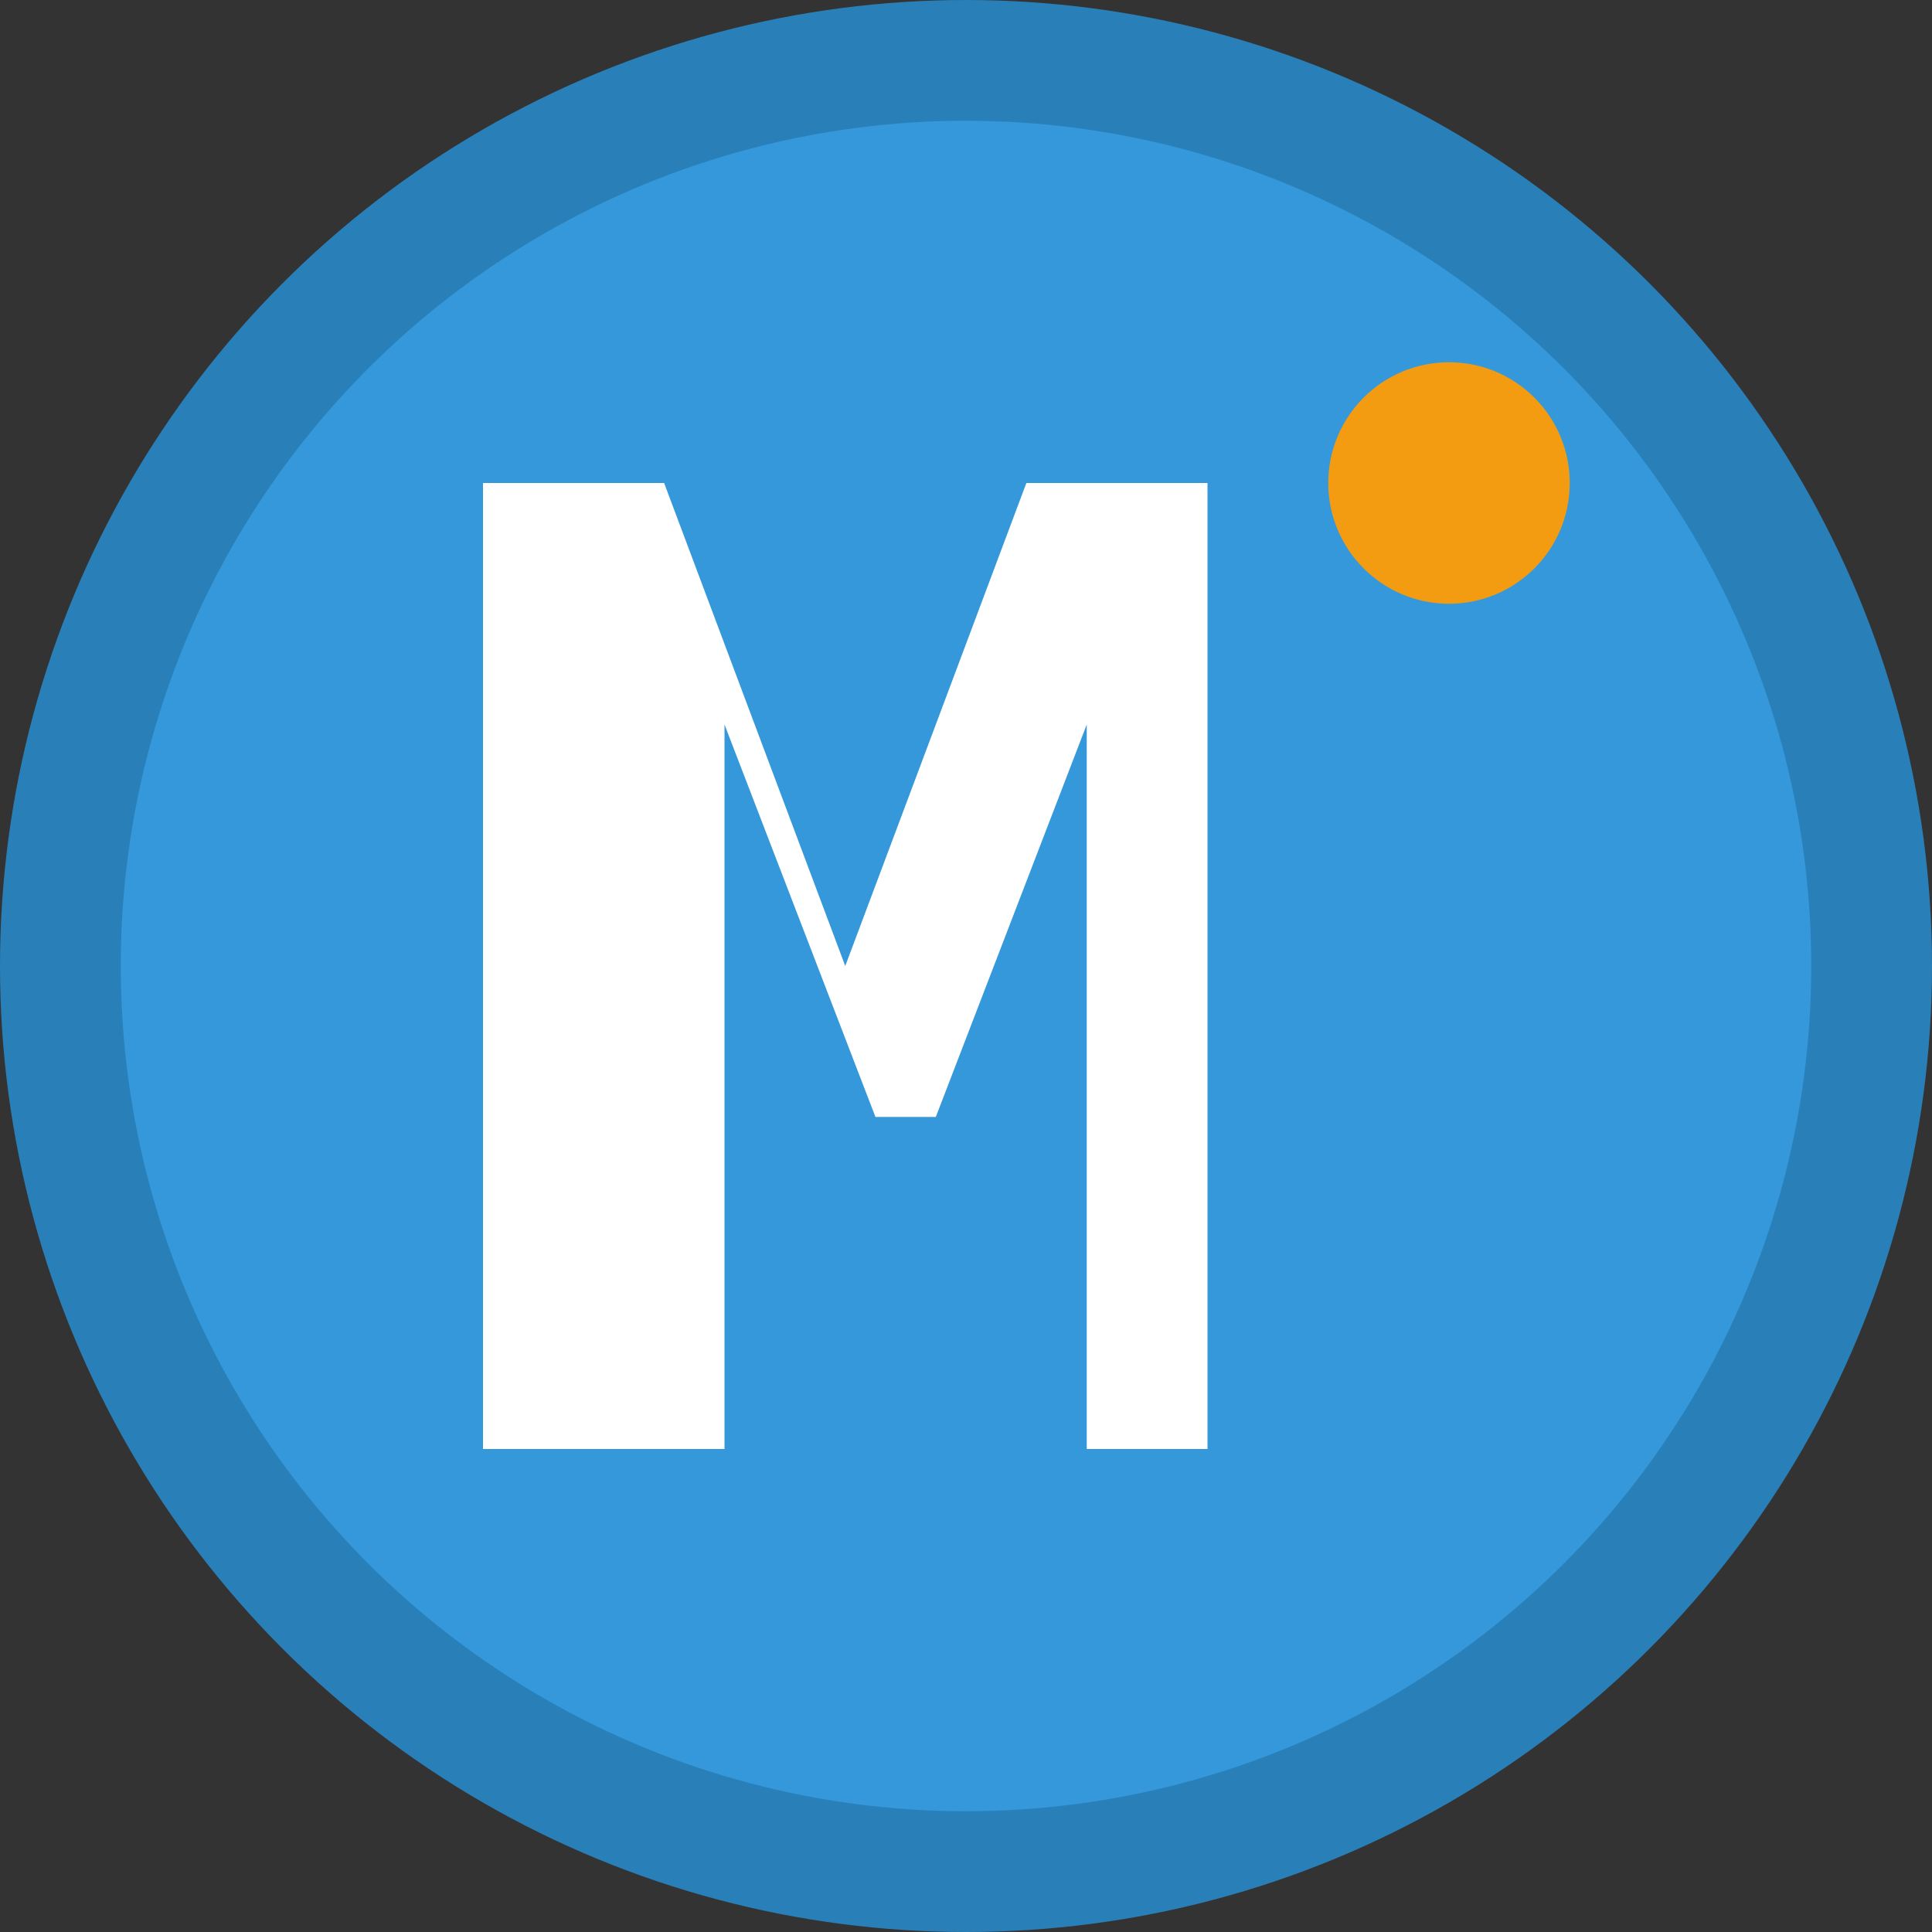
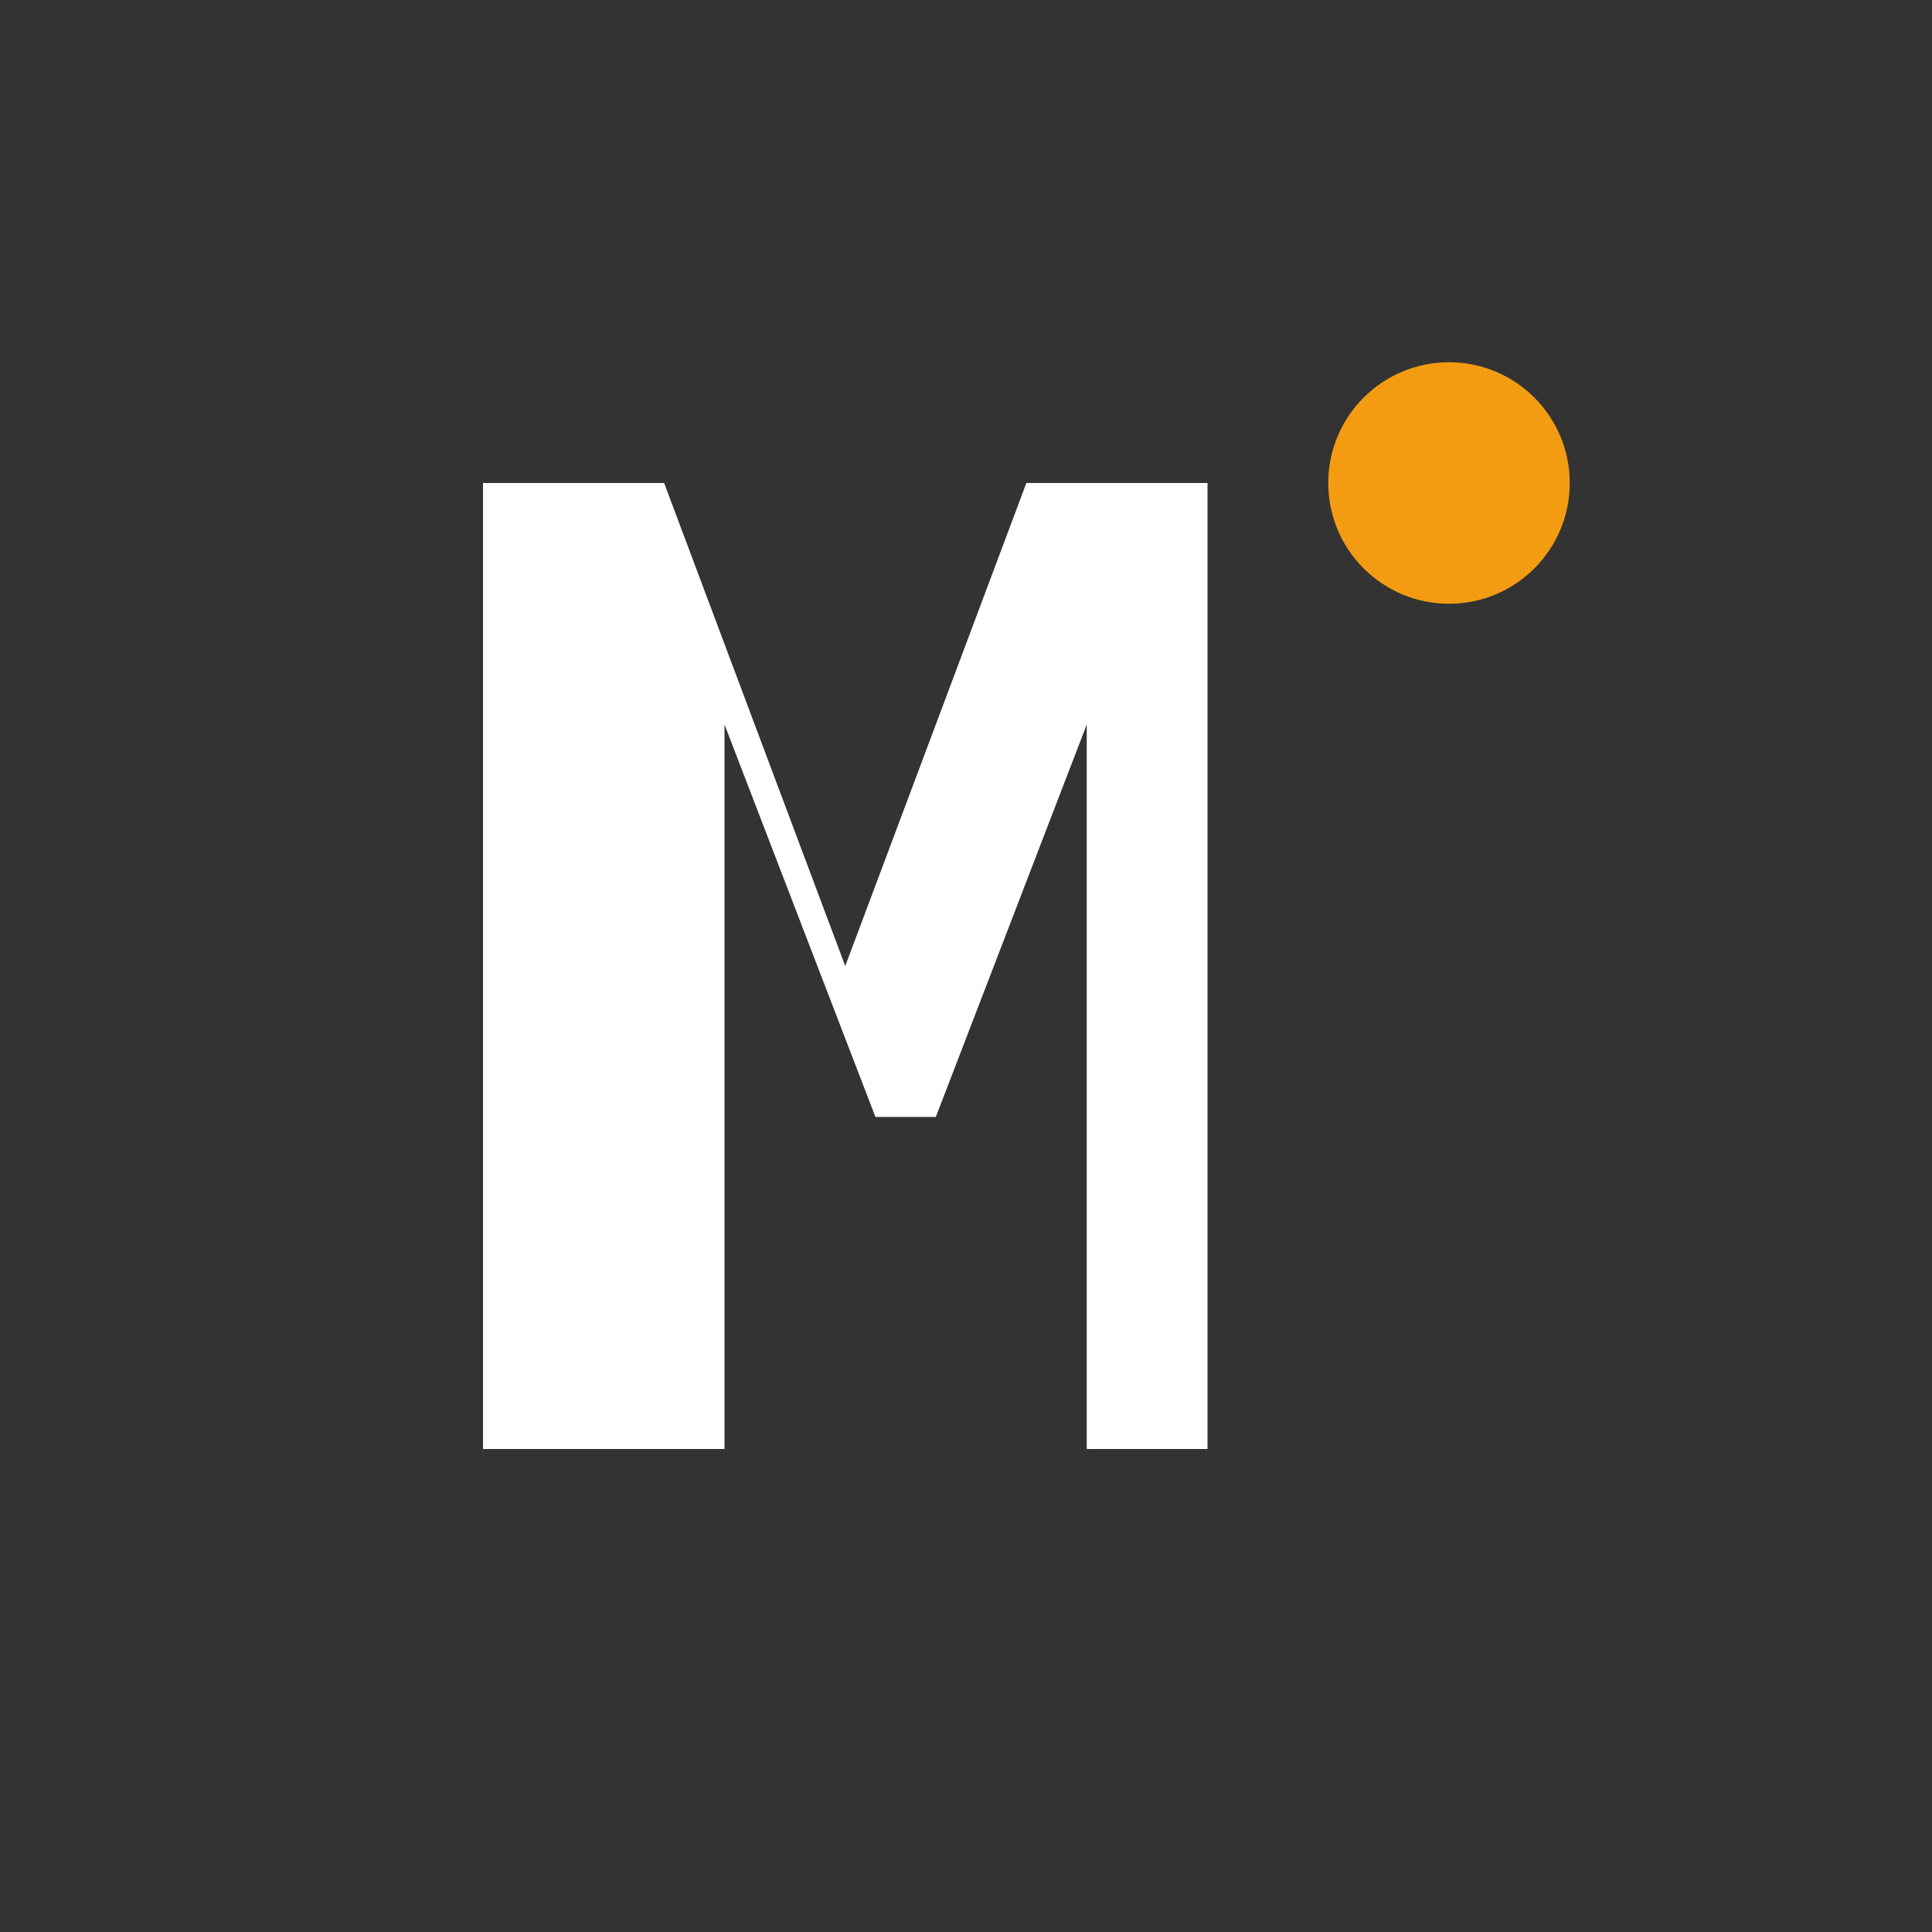
<svg xmlns="http://www.w3.org/2000/svg" width="32" height="32" viewBox="0 0 32 32" fill="none">
  <rect x="0" y="0" width="32" height="32" fill="#333333" stroke="none" />
-   <circle cx="16" cy="16" r="15" fill="#3498db" stroke="#2980b9" stroke-width="2" />
  <path d="M8 24V8h3l3 8 3-8h3v16h-2V12l-2.5 6.5h-1L12 12v12H8z" fill="white" />
  <circle cx="24" cy="8" r="2" fill="#f39c12" />
</svg>